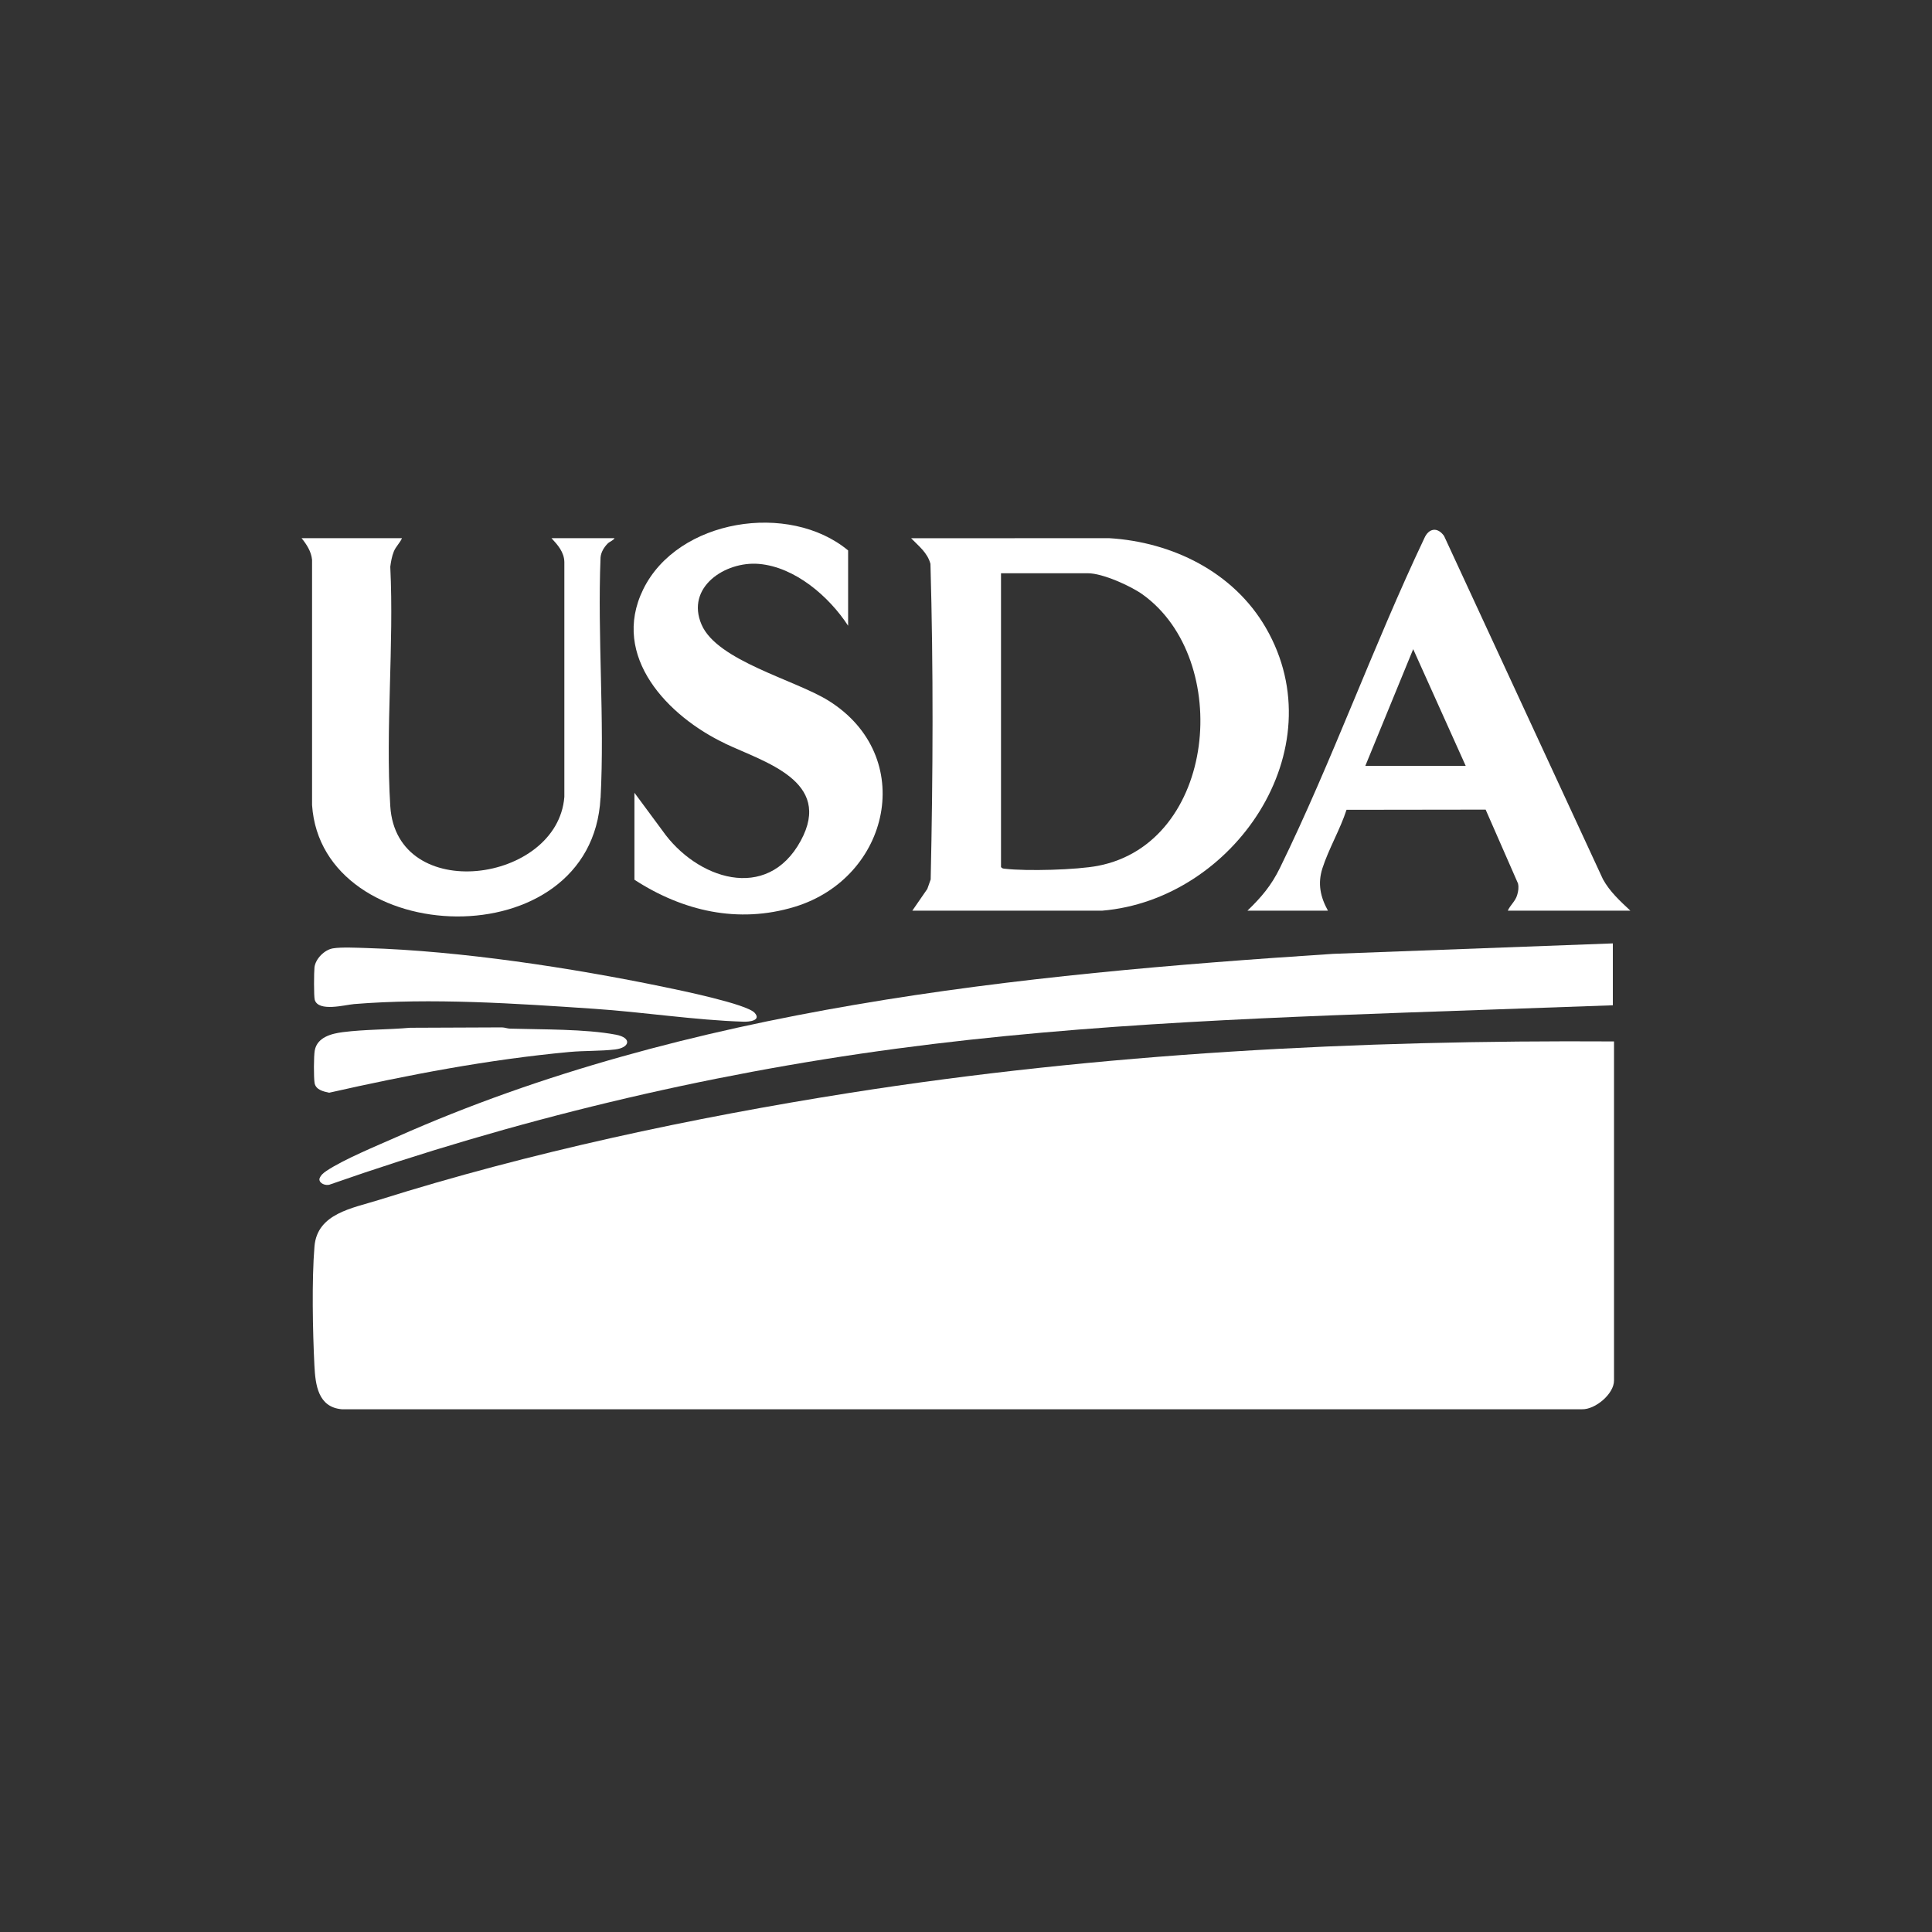
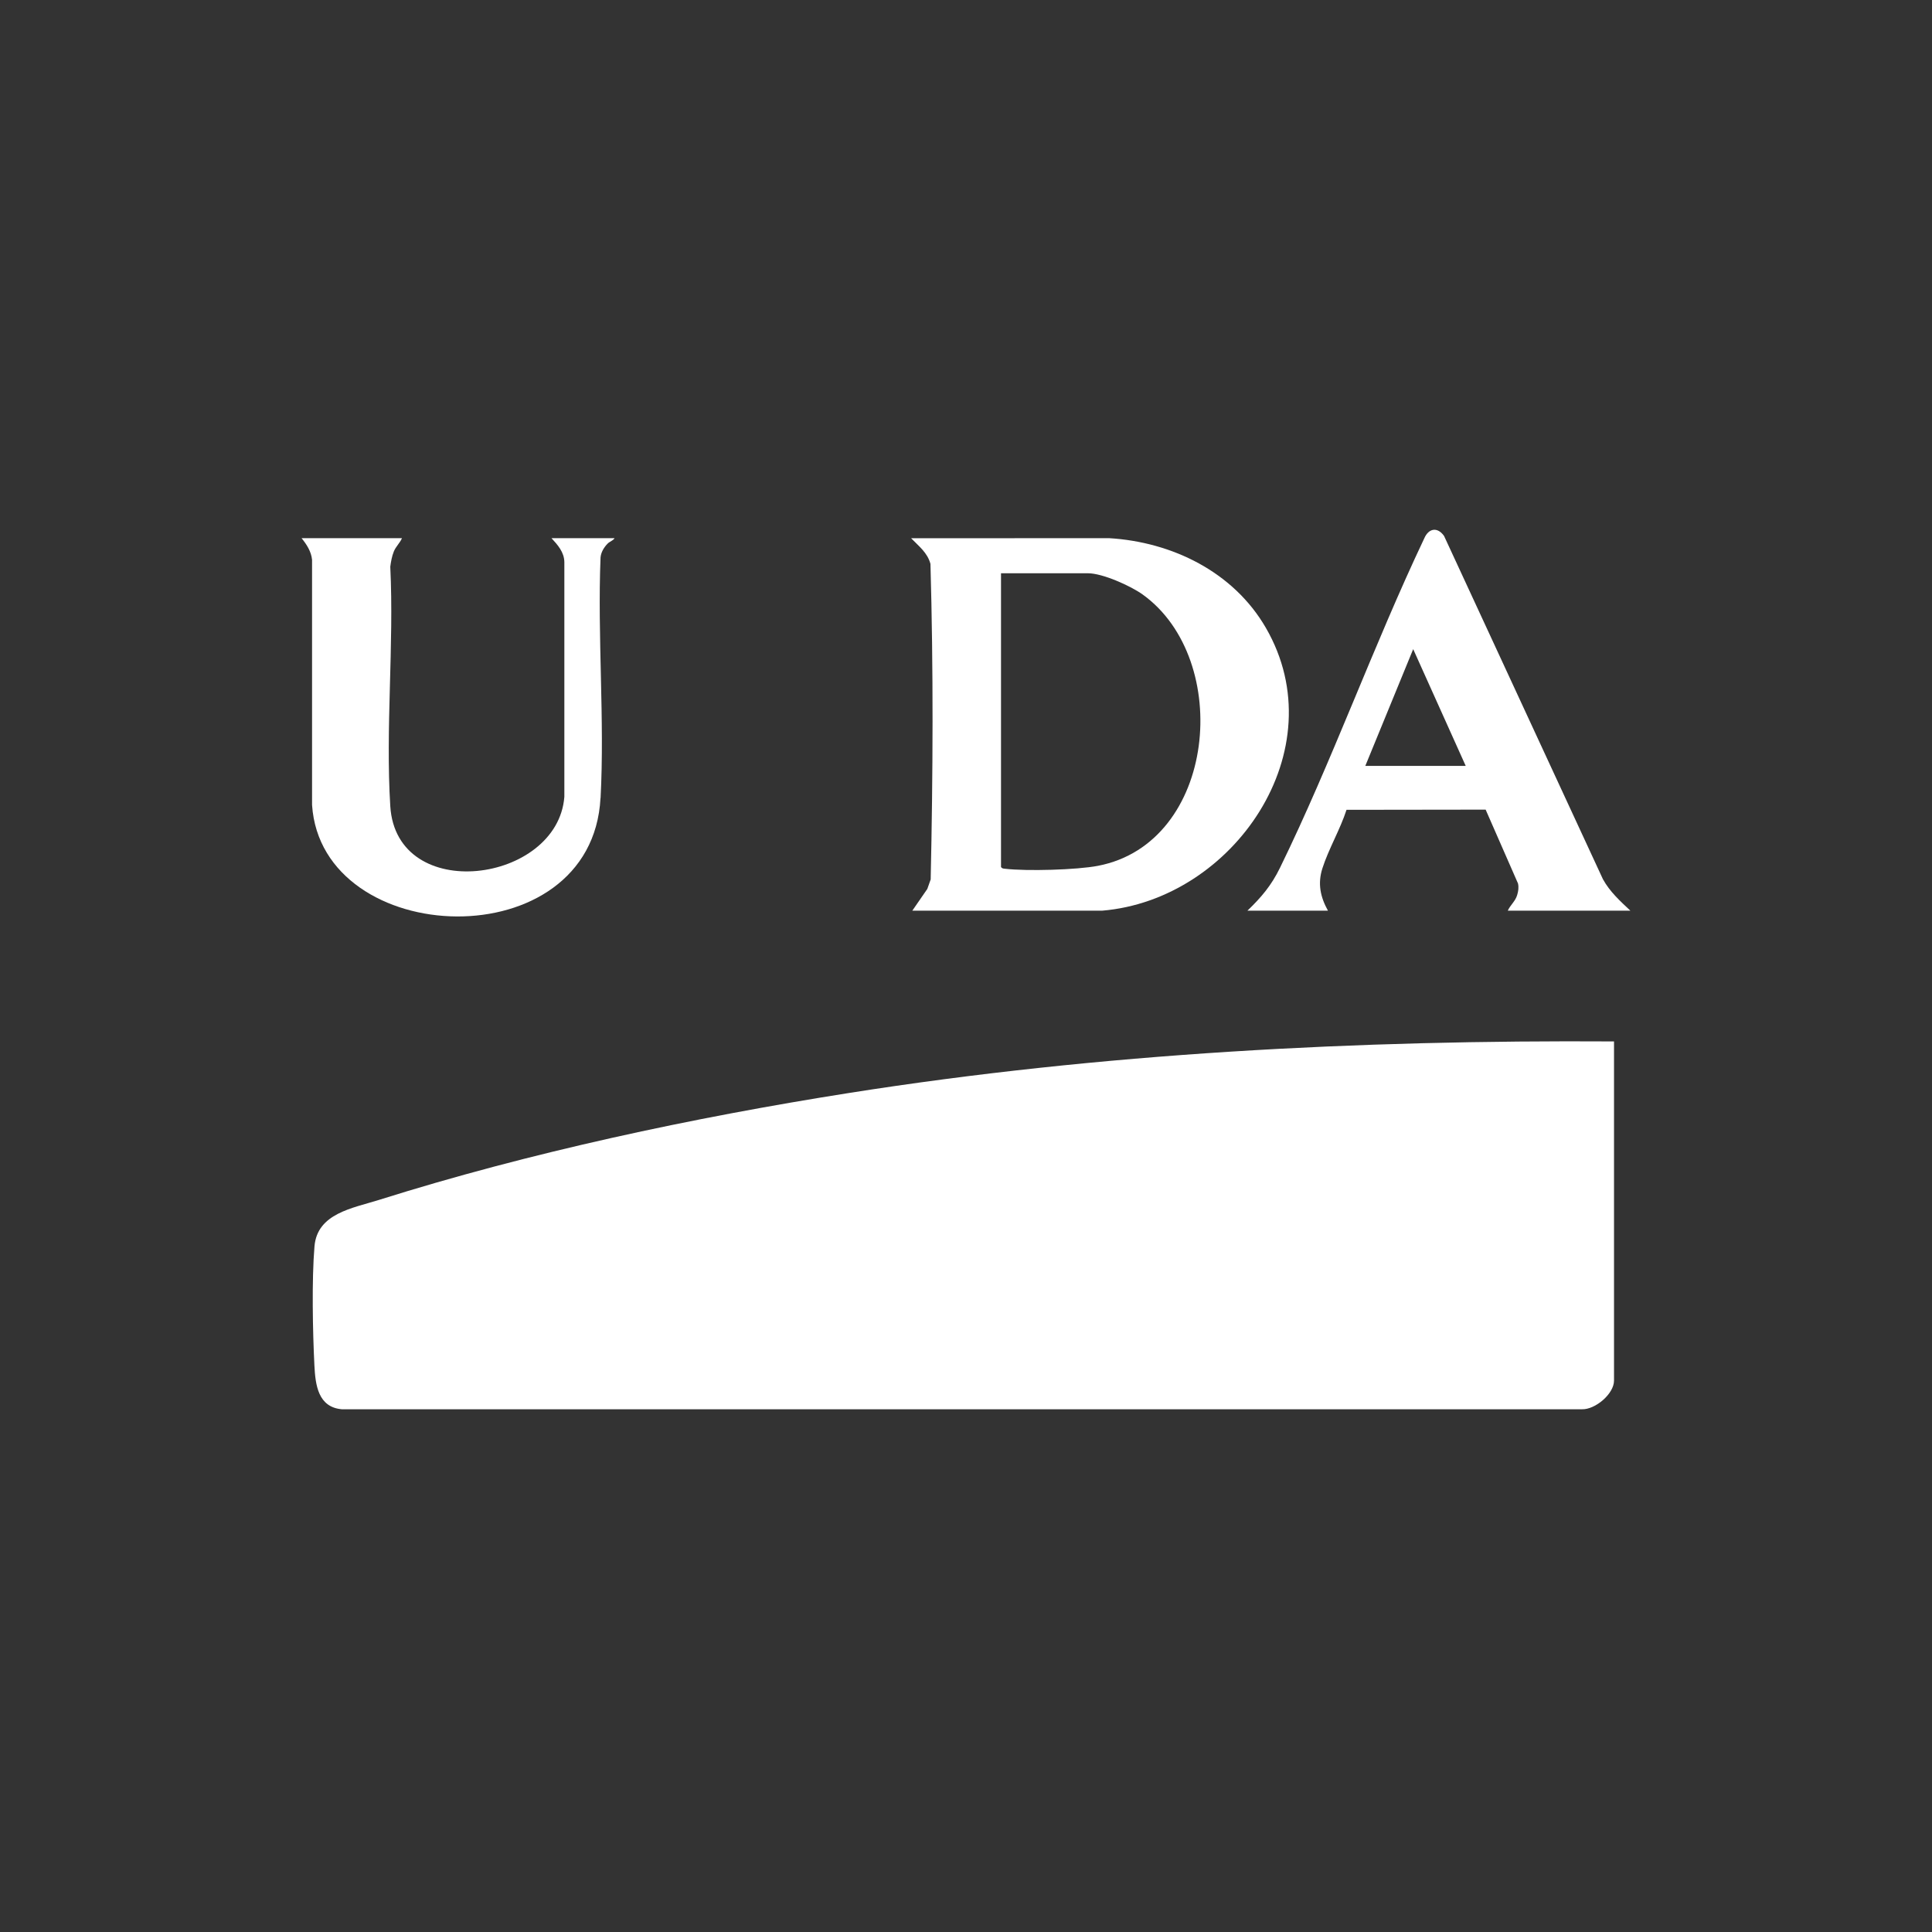
<svg xmlns="http://www.w3.org/2000/svg" id="a" viewBox="0 0 512 512">
  <rect x="0" y="0" width="512" height="512" fill="#333333" stroke="none" />
  <defs>
    <style>.b{fill:#fff;}</style>
  </defs>
  <path class="b" d="M224.95,289.66c-41.39,6.53-84.61,15.75-124.52,28.33-6.99,2.2-16.36,3.56-17.09,12.31-.74,8.89-.47,22.53-.02,31.57.26,5.16.97,11.06,7.28,11.6h328.63c3.54.11,8.5-4.09,8.5-7.59v-89.89c-67.85-.41-135.76,3.09-202.78,13.67Z" />
  <path class="b" d="M246.58,149.43c.79,27.78.67,55.84.06,83.63l-.89,2.51-3.98,5.77h50.29c34.83-2.9,62.15-42.58,43.4-74.97-8.55-14.77-24.78-22.74-41.54-23.75l-52.46.02c2.03,2.11,4.31,3.79,5.12,6.79ZM265.28,151.92h23.05c3.86,0,11.3,3.34,14.49,5.63,23.96,17.22,19.6,65.85-11.84,71.9-5.66,1.09-18.91,1.45-24.63.78-.45-.05-.8-.04-1.07-.48v-77.82Z" />
-   <path class="b" d="M87.37,313.93c48.68-17.04,99.04-29.18,150.26-36.03,51.28-6.86,102.82-8.42,154.37-10.24l35.42-1.25v-16.4l-74.12,2.77c-83.58,5.45-171.08,14.26-248.2,48.54-5.33,2.37-13.92,5.88-18.57,8.97-.8.53-1.58,1.17-1.88,2.12-.12,1.23,1.66,1.87,2.72,1.53Z" />
  <path class="b" d="M159.16,211.49c1.1-20.9-.85-42.76-.01-63.76.12-1.4.93-2.71,1.89-3.68.52-.53,1.49-.8,1.82-1.43h-16.71c1.66,1.8,3.36,3.7,3.41,6.33v62.22c-1.79,22.9-44.5,28.64-46.13,2.48-1.29-20.66,1.01-42.66,0-63.46.18-1.36.42-2.75.93-4.02.55-1.36,1.63-2.27,2.17-3.55h-26.61c1.35,1.67,2.56,3.52,2.78,5.73v64.99c2.56,38.32,74.18,41.05,76.44-1.86Z" />
  <path class="b" d="M330.57,241.34h21.35c-2.02-3.66-2.76-7.18-1.47-11.22,1.64-5.12,4.72-10.33,6.39-15.51l36.87-.05,8.58,19.58c.23,1.08.08,2.01-.22,3.04-.49,1.69-1.83,2.65-2.49,4.16h32.49c-2.71-2.54-5.46-5.03-7.28-8.35l-42.1-90.96c-1.76-2.47-4.08-2.04-5.23.61-13.53,28.5-24.44,59.09-38.26,87.36-2.29,4.68-4.9,7.75-8.62,11.34ZM374.51,172.03l13.92,30.94h-26.61l12.69-30.94Z" />
-   <path class="b" d="M192.15,197.05c10.39,4.92,28.64,9.92,20.07,25.73-8.96,16.54-27.73,10.11-36.66-2.64l-7.43-10.05v23.05c12.81,8.31,27.5,11.73,42.46,7.18,25.33-7.7,32.53-39.91,9-54.62-8.86-5.54-29.53-10.55-33.67-20.17-4.27-9.92,6.26-16.82,15.16-16.09,9.6.8,18.65,8.65,23.68,16.39v-19.96c-15.61-12.97-45.19-8.36-54.32,10.35-8.7,17.83,6.68,33.69,21.72,40.81Z" />
-   <path class="b" d="M93.71,266.1c20.65-1.69,43.05-.16,63.74,1.24,12.95.87,26.82,3.02,39.6,3.42,1.52.05,4.76-.3,2.95-2.34-2.09-2.36-20-6.03-24.07-6.87-24.54-5.07-53.78-9.55-78.8-10.31-2.42-.07-6.68-.29-8.91.09-2.24.38-4.6,2.75-4.88,5.02-.14,1.19-.19,7.72.07,8.61.96,3.29,8.06,1.33,10.3,1.15Z" />
-   <path class="b" d="M83.36,286.96c.29,1.85,2.34,2.3,3.88,2.62,21-4.74,42.22-8.81,63.72-10.8,3.92-.36,8.16-.2,12.03-.66,3.93-.46,4.54-3.09.26-3.91-8.11-1.55-19.66-1.36-28.09-1.61-.73-.02-1.41-.32-2.14-.33l-24.37.1c-5.88.52-11.87.41-17.73,1.15-2.99.38-6.86,1.31-7.51,4.87-.27,1.48-.29,7.07-.05,8.57Z" />
</svg>